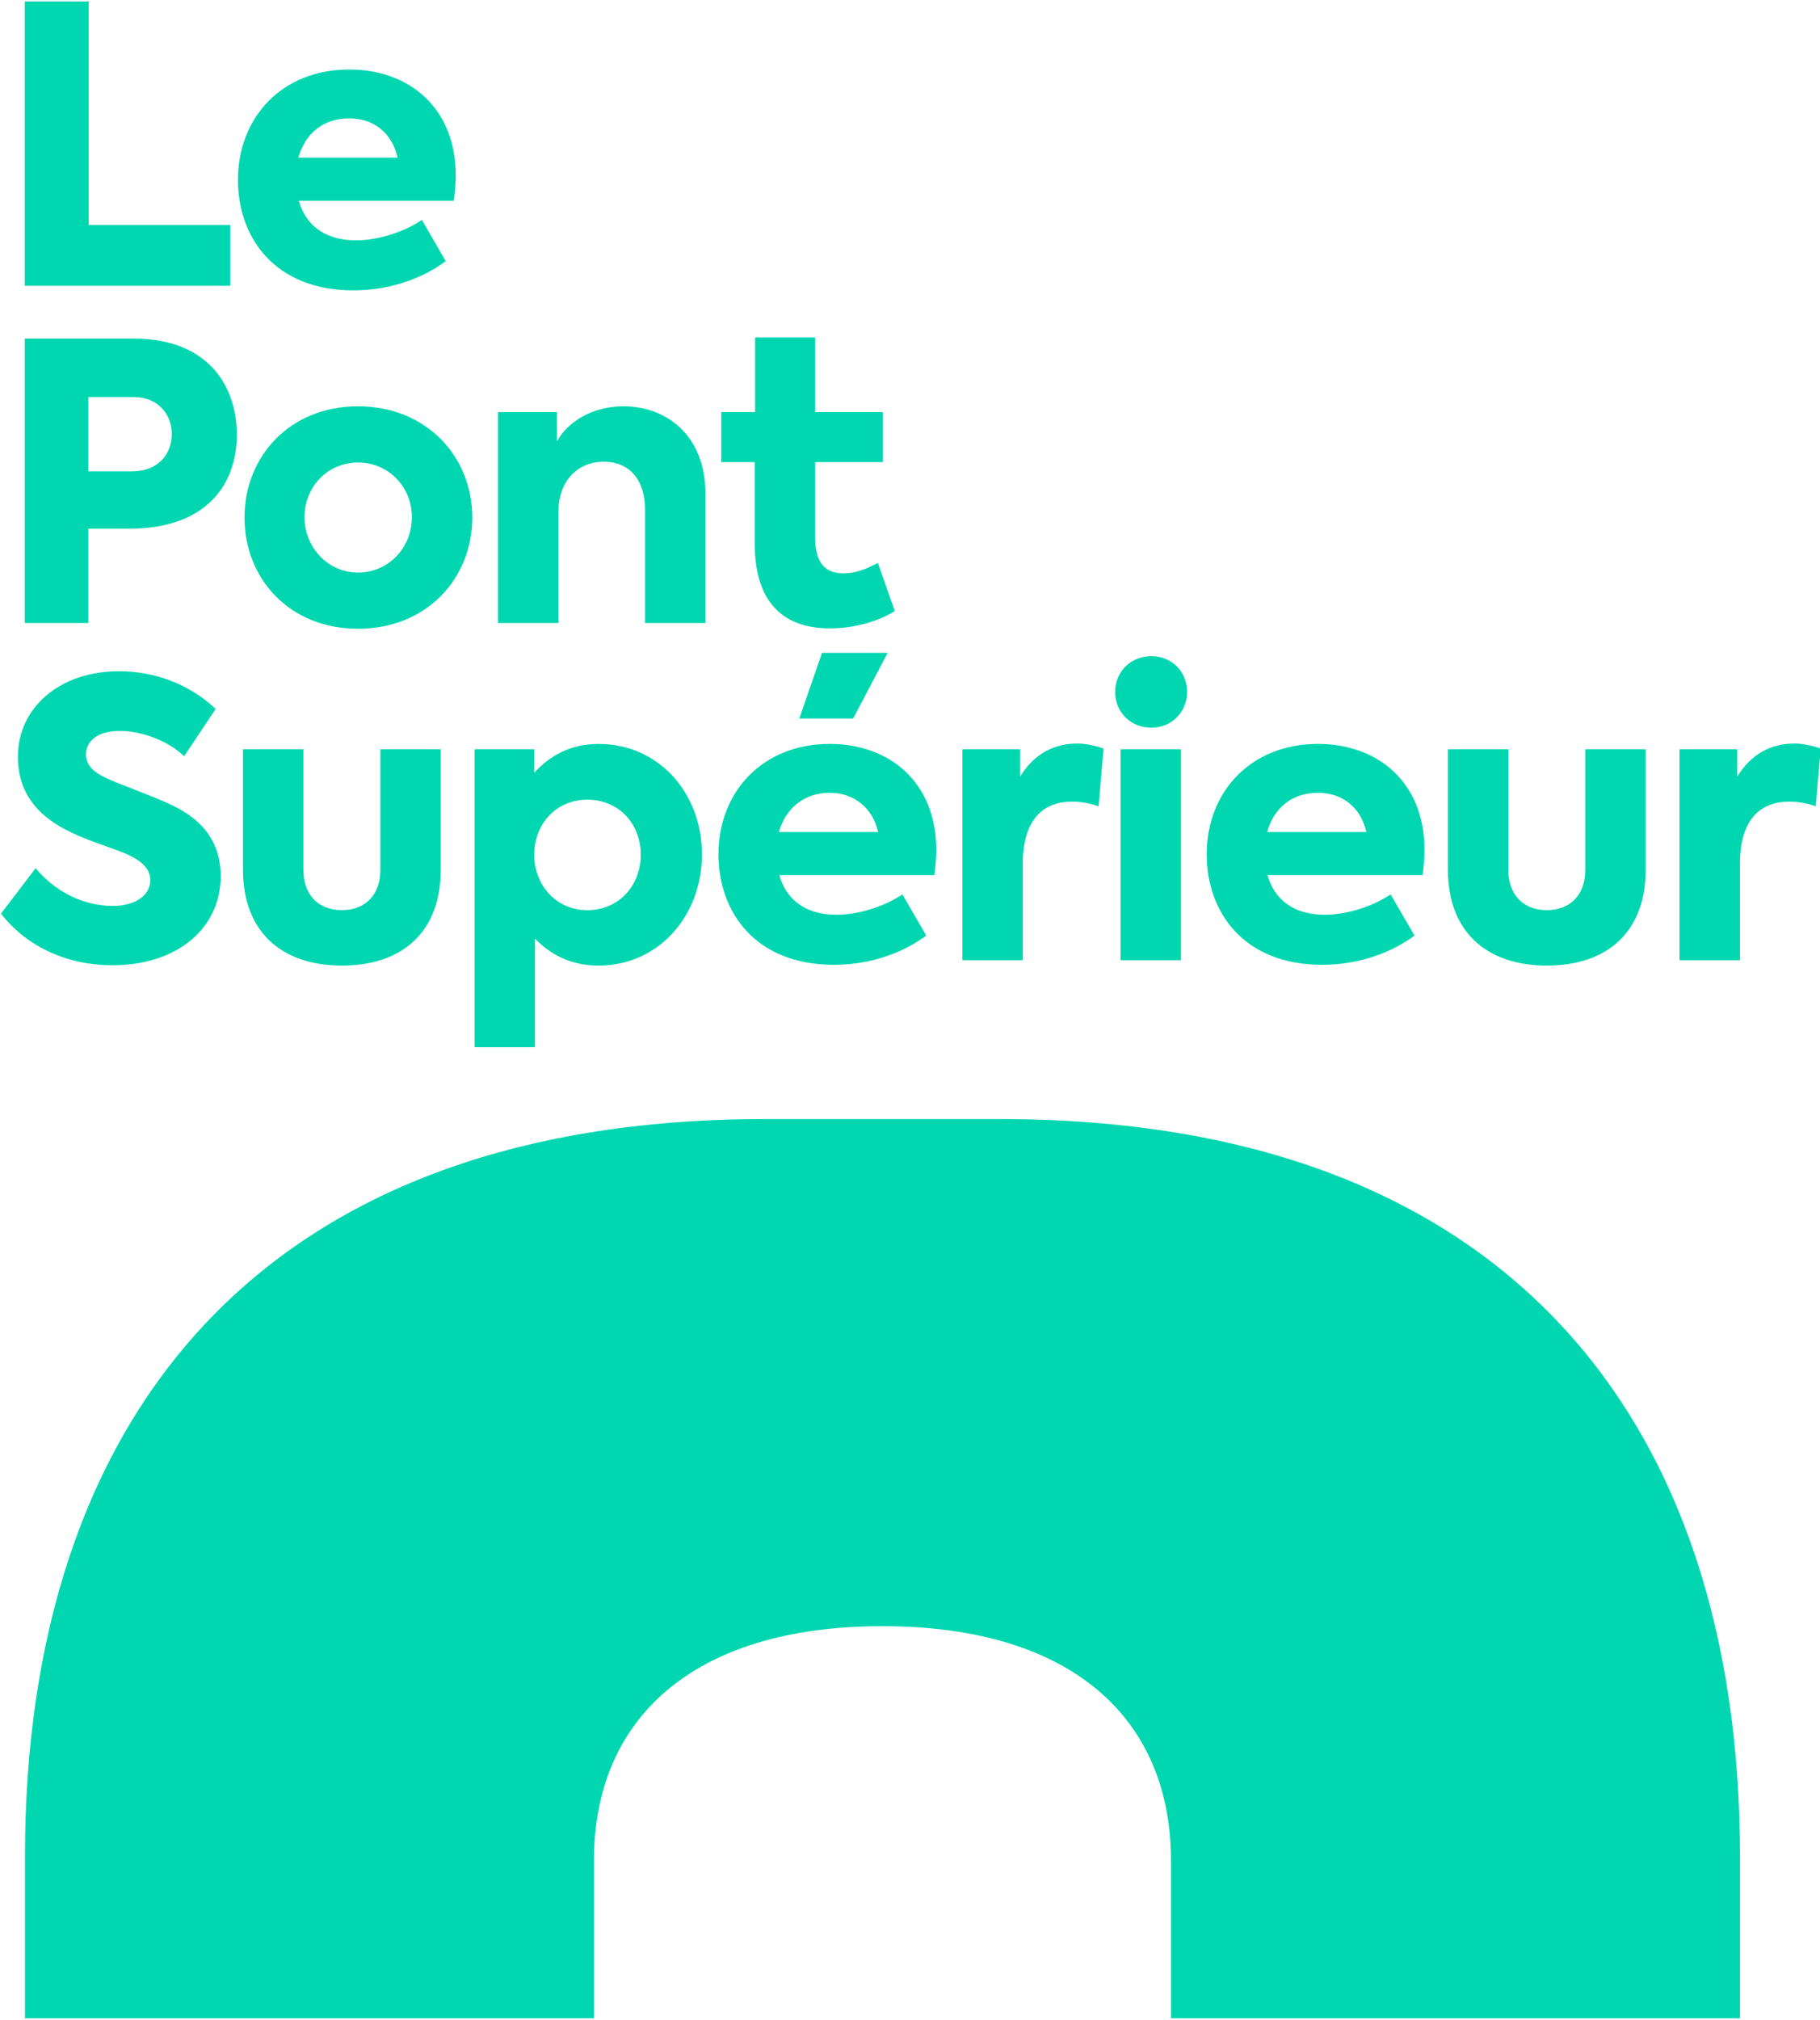
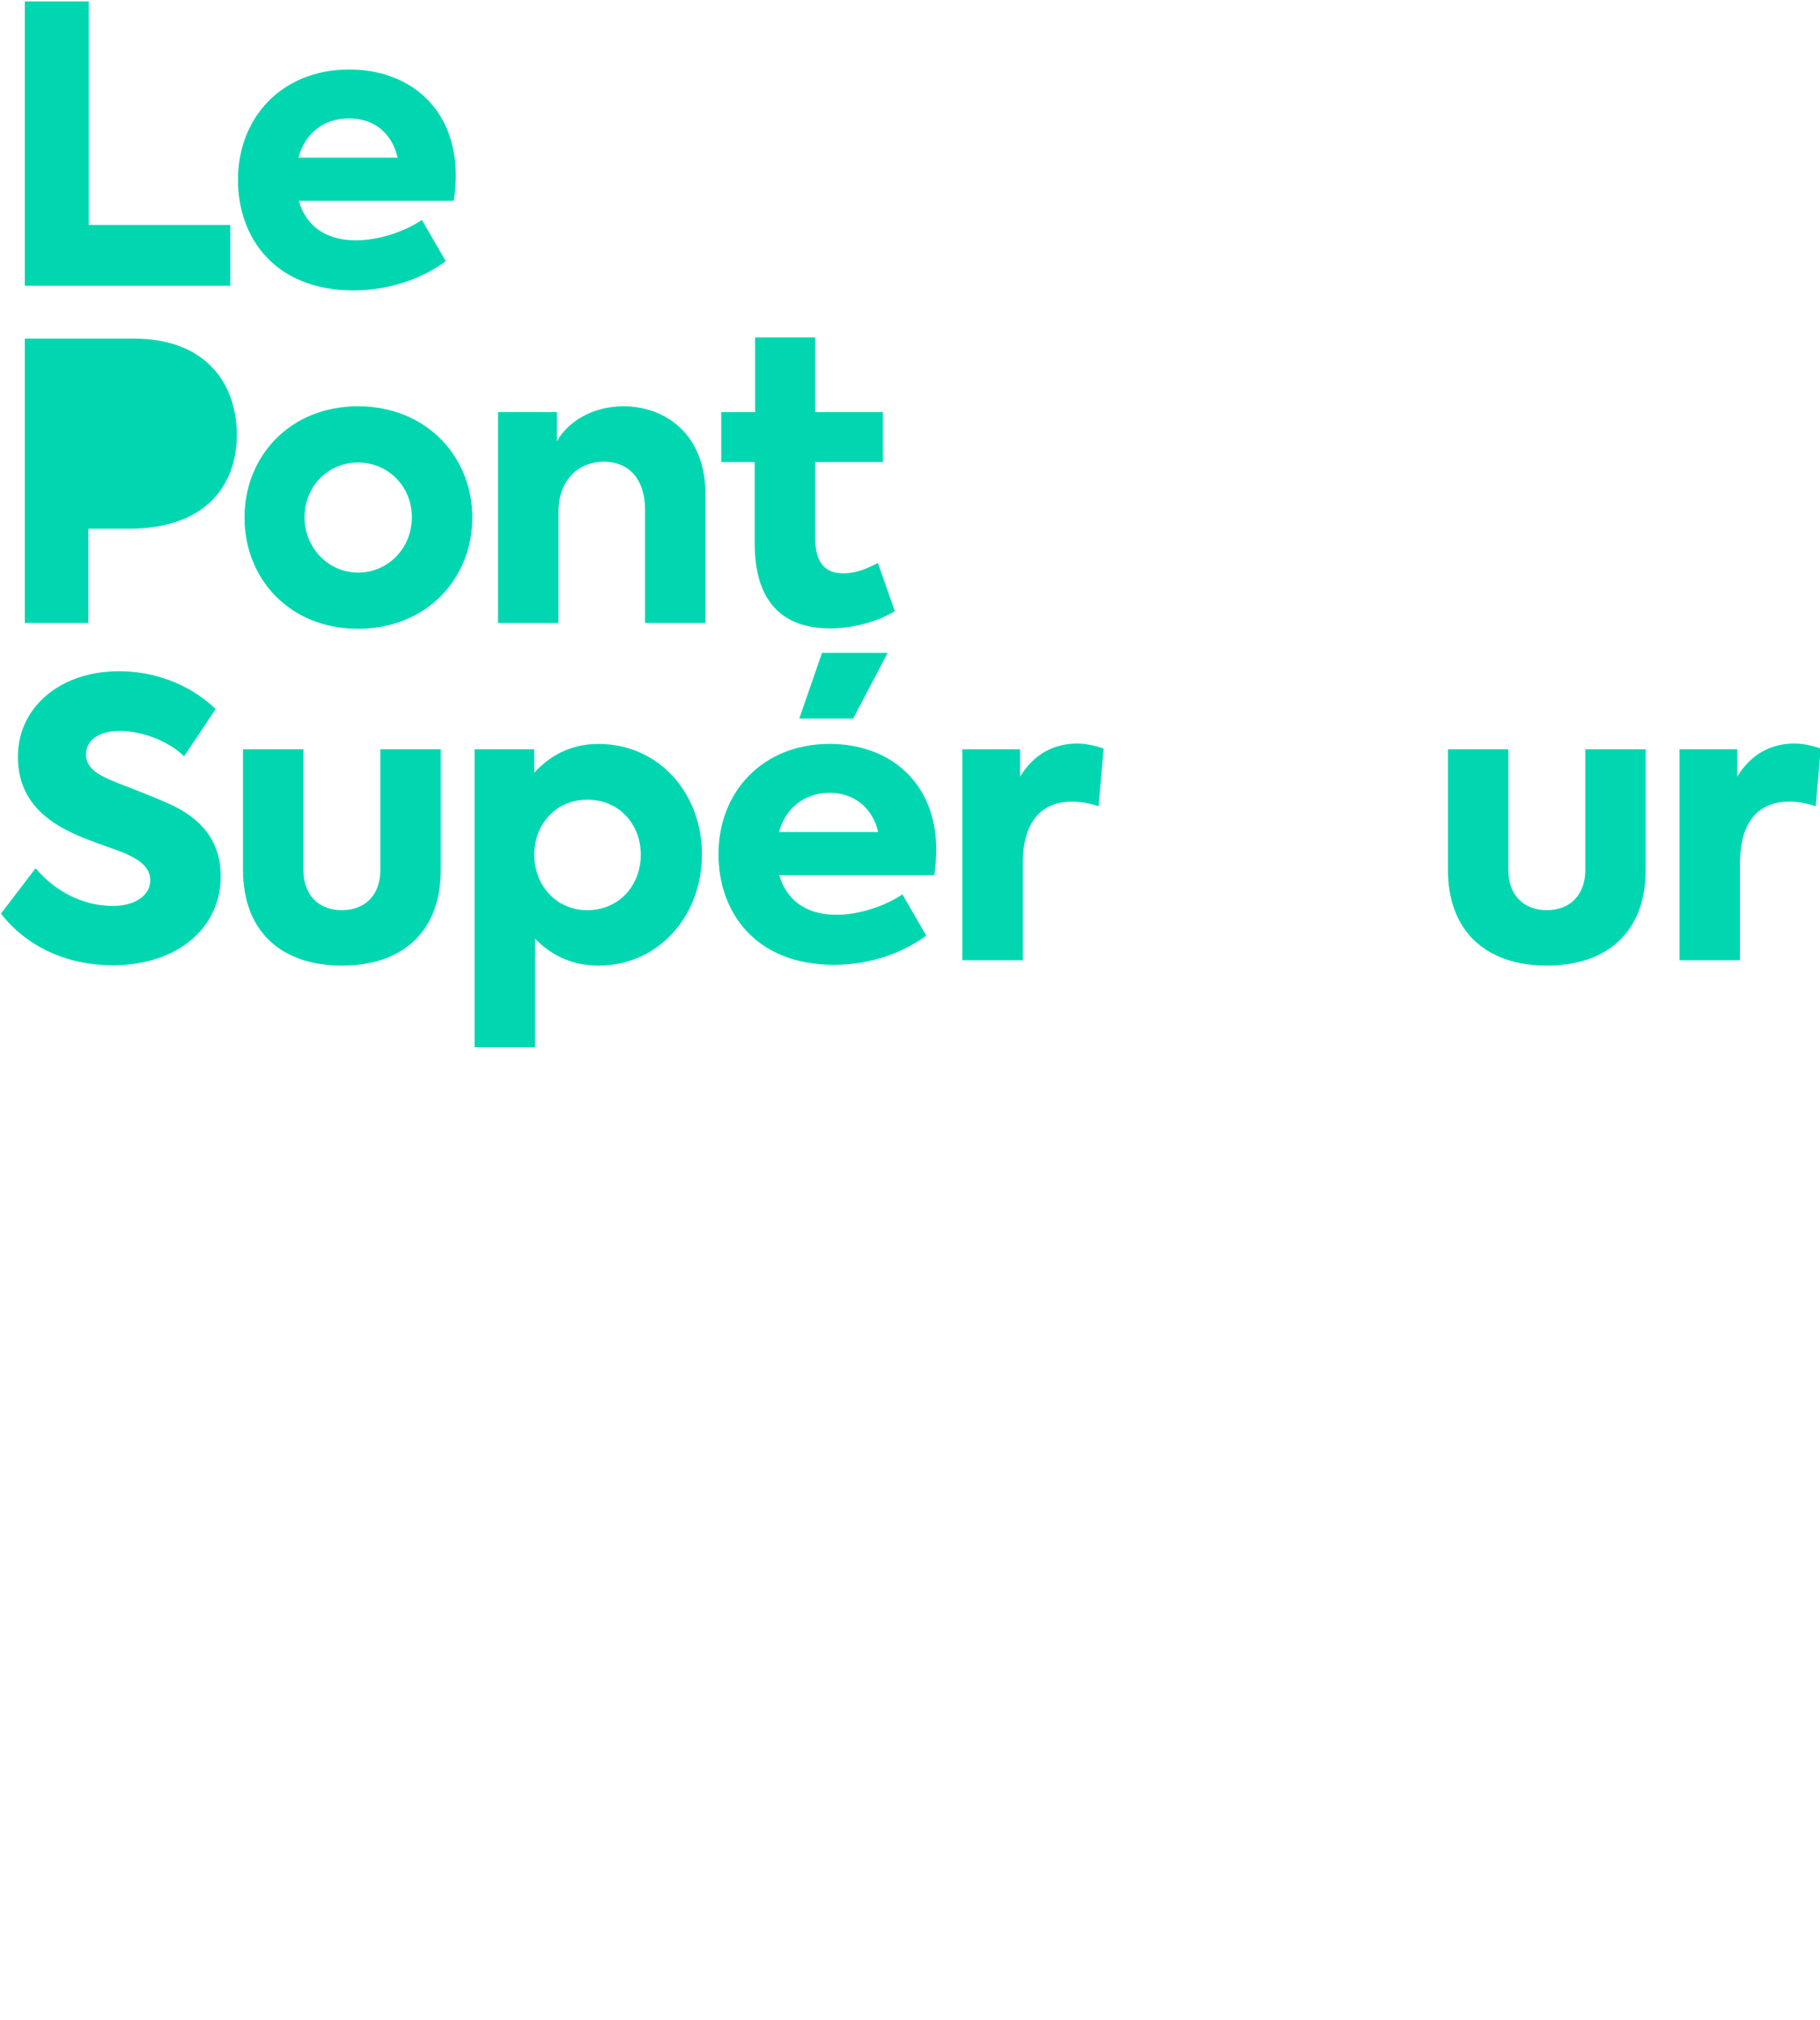
<svg xmlns="http://www.w3.org/2000/svg" id="Calque_1" version="1.1" viewBox="0 0 525.5 583">
  <defs>
    <style>
      .st0 {
        fill: #00d7b0;
      }
    </style>
  </defs>
-   <path class="st0" d="M288.83,323.04h-68.05c-145.51,0-213.57,86.11-213.57,212.82v46.74h164.28v-45.53c0-40.59,28.17-67.65,83.31-67.65s83.31,27.06,83.31,67.65v45.53h164.28v-46.74c0-126.72-68.06-212.82-213.57-212.82Z" />
  <g>
    <path class="st0" d="M7.17.4h18.44v64.54h40.88v17.55H7.17V.4Z" />
    <path class="st0" d="M131.03,57.94h-44.77c1.89,6.67,7.11,11.44,16.55,11.44,6.55,0,14.11-2.55,19-5.89l6.89,11.89c-5.89,4.44-15.33,8.44-26.66,8.44-22.77,0-33.33-15.33-33.33-31.88,0-18.11,12.78-31.88,32.11-31.88,17.44,0,30.77,11.22,30.77,30.55,0,2.44-.22,4.89-.56,7.33ZM86.15,45.5h28.66c-1.56-6.89-6.67-11.33-14-11.33s-12.66,4.22-14.66,11.33Z" />
-     <path class="st0" d="M68.38,125.51c0,14.33-8.78,27.11-31.1,27.11h-11.78v27.22H7.17v-82.1h31.44c21.44,0,29.77,13.66,29.77,27.77ZM49.61,125.29c0-5.67-4-10.66-10.89-10.66h-13.22v21.44h12.44c8.11,0,11.66-5.33,11.66-10.78Z" />
+     <path class="st0" d="M68.38,125.51c0,14.33-8.78,27.11-31.1,27.11h-11.78v27.22H7.17v-82.1h31.44c21.44,0,29.77,13.66,29.77,27.77ZM49.61,125.29c0-5.67-4-10.66-10.89-10.66h-13.22h12.44c8.11,0,11.66-5.33,11.66-10.78Z" />
    <path class="st0" d="M70.6,149.39c0-17.66,13.11-32.11,32.77-32.11s32.99,14.44,32.99,32.11-13.22,32.11-32.99,32.11-32.77-14.44-32.77-32.11ZM118.92,149.28c0-8.78-6.78-15.77-15.55-15.77s-15.44,7-15.44,15.77,6.78,16,15.44,16,15.55-7,15.55-16Z" />
    <path class="st0" d="M143.81,118.95h17v8.44c3-5.44,10-10.11,19.22-10.11,12.11,0,23.66,8.11,23.66,25.33v37.22h-17.44v-32.66c0-9-4.78-13.89-11.89-13.89-7.78,0-13.11,5.78-13.11,14.33v32.22h-17.44v-60.88Z" />
    <path class="st0" d="M258.34,176.39c-4.89,3.11-12.11,5-18.66,5-14.22,0-21.77-8.22-21.77-24.55v-23.44h-9.66v-14.44h9.78v-21.55h17.33v21.55h19.55v14.44h-19.55v21.77c0,7,2.67,10.33,8.11,10.33,3.89,0,7-1.44,10-3l4.89,13.89Z" />
    <path class="st0" d="M.28,263.73l10-13.11c5.67,6.78,13.78,10.89,22.33,10.89,6,0,10.78-2.78,10.78-7.44,0-3.67-3.11-5.89-7.11-7.66-5.11-2.11-12-4-17.89-7.22-7.33-4-13.22-10.11-13.22-20.77,0-14,11.89-24.66,29.22-24.66,9.67,0,19.89,3.33,27.88,10.89l-9.11,13.66c-4.89-4.78-12.78-7.33-18.55-7.33-6.33,0-9.78,2.89-9.78,6.78s3.44,5.78,6.67,7.22c4.33,1.89,11.89,4.55,17.44,7.11,8.33,3.78,14.78,9.89,14.78,20.88,0,14.78-12.33,25.66-31.22,25.66-13,0-24.66-5.22-32.22-14.89Z" />
    <path class="st0" d="M70.16,251.06v-34.77h17.44v34.88c0,6.89,4.11,11.55,11.11,11.55s11.11-4.67,11.11-11.55v-34.88h17.44v34.77c0,17.77-10.89,27.66-28.55,27.66s-28.55-10-28.55-27.66Z" />
    <path class="st0" d="M202.68,246.62c0,17.66-12.44,32.11-29.88,32.11-8.11,0-14-3.33-18.33-7.78v31.33h-17.44v-85.98h17.22v6.78c4.33-4.78,10.33-8.33,18.55-8.33,17.55,0,29.88,14.33,29.88,31.88ZM185.02,246.73c0-8.78-6.22-15.89-15.44-15.89s-15.33,7.22-15.33,15.89,6.22,16,15.33,16,15.44-7.11,15.44-16Z" />
    <path class="st0" d="M277.88,216.29h16.66v7.89c4-6.55,9.78-9.55,16.55-9.55,2.22,0,5,.56,7.55,1.44l-1.44,16.66c-2.56-.89-5.22-1.33-7.67-1.33-8,0-14.22,4.78-14.22,18v27.77h-17.44v-60.88Z" />
-     <path class="st0" d="M321.98,199.74c0-5.89,4.55-10.33,10.44-10.33s10.33,4.44,10.33,10.33-4.55,10.33-10.33,10.33-10.44-4.33-10.44-10.33ZM323.54,277.17v-60.88h17.44v60.88h-17.44Z" />
-     <path class="st0" d="M410.74,252.62h-44.77c1.89,6.67,7.11,11.44,16.55,11.44,6.55,0,14.11-2.55,19-5.89l6.89,11.89c-5.89,4.44-15.33,8.44-26.66,8.44-22.77,0-33.33-15.33-33.33-31.88,0-18.11,12.78-31.88,32.11-31.88,17.44,0,30.77,11.22,30.77,30.55,0,2.44-.22,4.89-.56,7.33ZM365.86,240.18h28.66c-1.56-6.89-6.67-11.33-14-11.33s-12.66,4.22-14.66,11.33Z" />
    <path class="st0" d="M418.07,251.06v-34.77h17.44v34.88c0,6.89,4.11,11.55,11.11,11.55s11.11-4.67,11.11-11.55v-34.88h17.44v34.77c0,17.77-10.89,27.66-28.55,27.66s-28.55-10-28.55-27.66Z" />
    <path class="st0" d="M484.95,216.29h16.66v7.89c4-6.55,9.78-9.55,16.55-9.55,2.22,0,5,.56,7.55,1.44l-1.44,16.66c-2.56-.89-5.22-1.33-7.67-1.33-8,0-14.22,4.78-14.22,18v27.77h-17.44v-60.88Z" />
  </g>
  <g>
    <polygon class="st0" points="256.29 188.45 237.35 188.45 230.79 207.41 246.34 207.41 256.29 188.45" />
    <path class="st0" d="M270.33,245.29c0-19.33-13.33-30.55-30.77-30.55-19.33,0-32.11,13.78-32.11,31.88,0,16.55,10.55,31.88,33.33,31.88,11.33,0,20.77-4,26.66-8.44l-6.89-11.89c-4.89,3.33-12.44,5.89-19,5.89-9.44,0-14.66-4.78-16.55-11.44h44.77c.33-2.44.56-4.89.56-7.33ZM224.9,240.18c2-7.11,7.55-11.33,14.66-11.33s12.44,4.44,14,11.33h-28.66Z" />
  </g>
</svg>